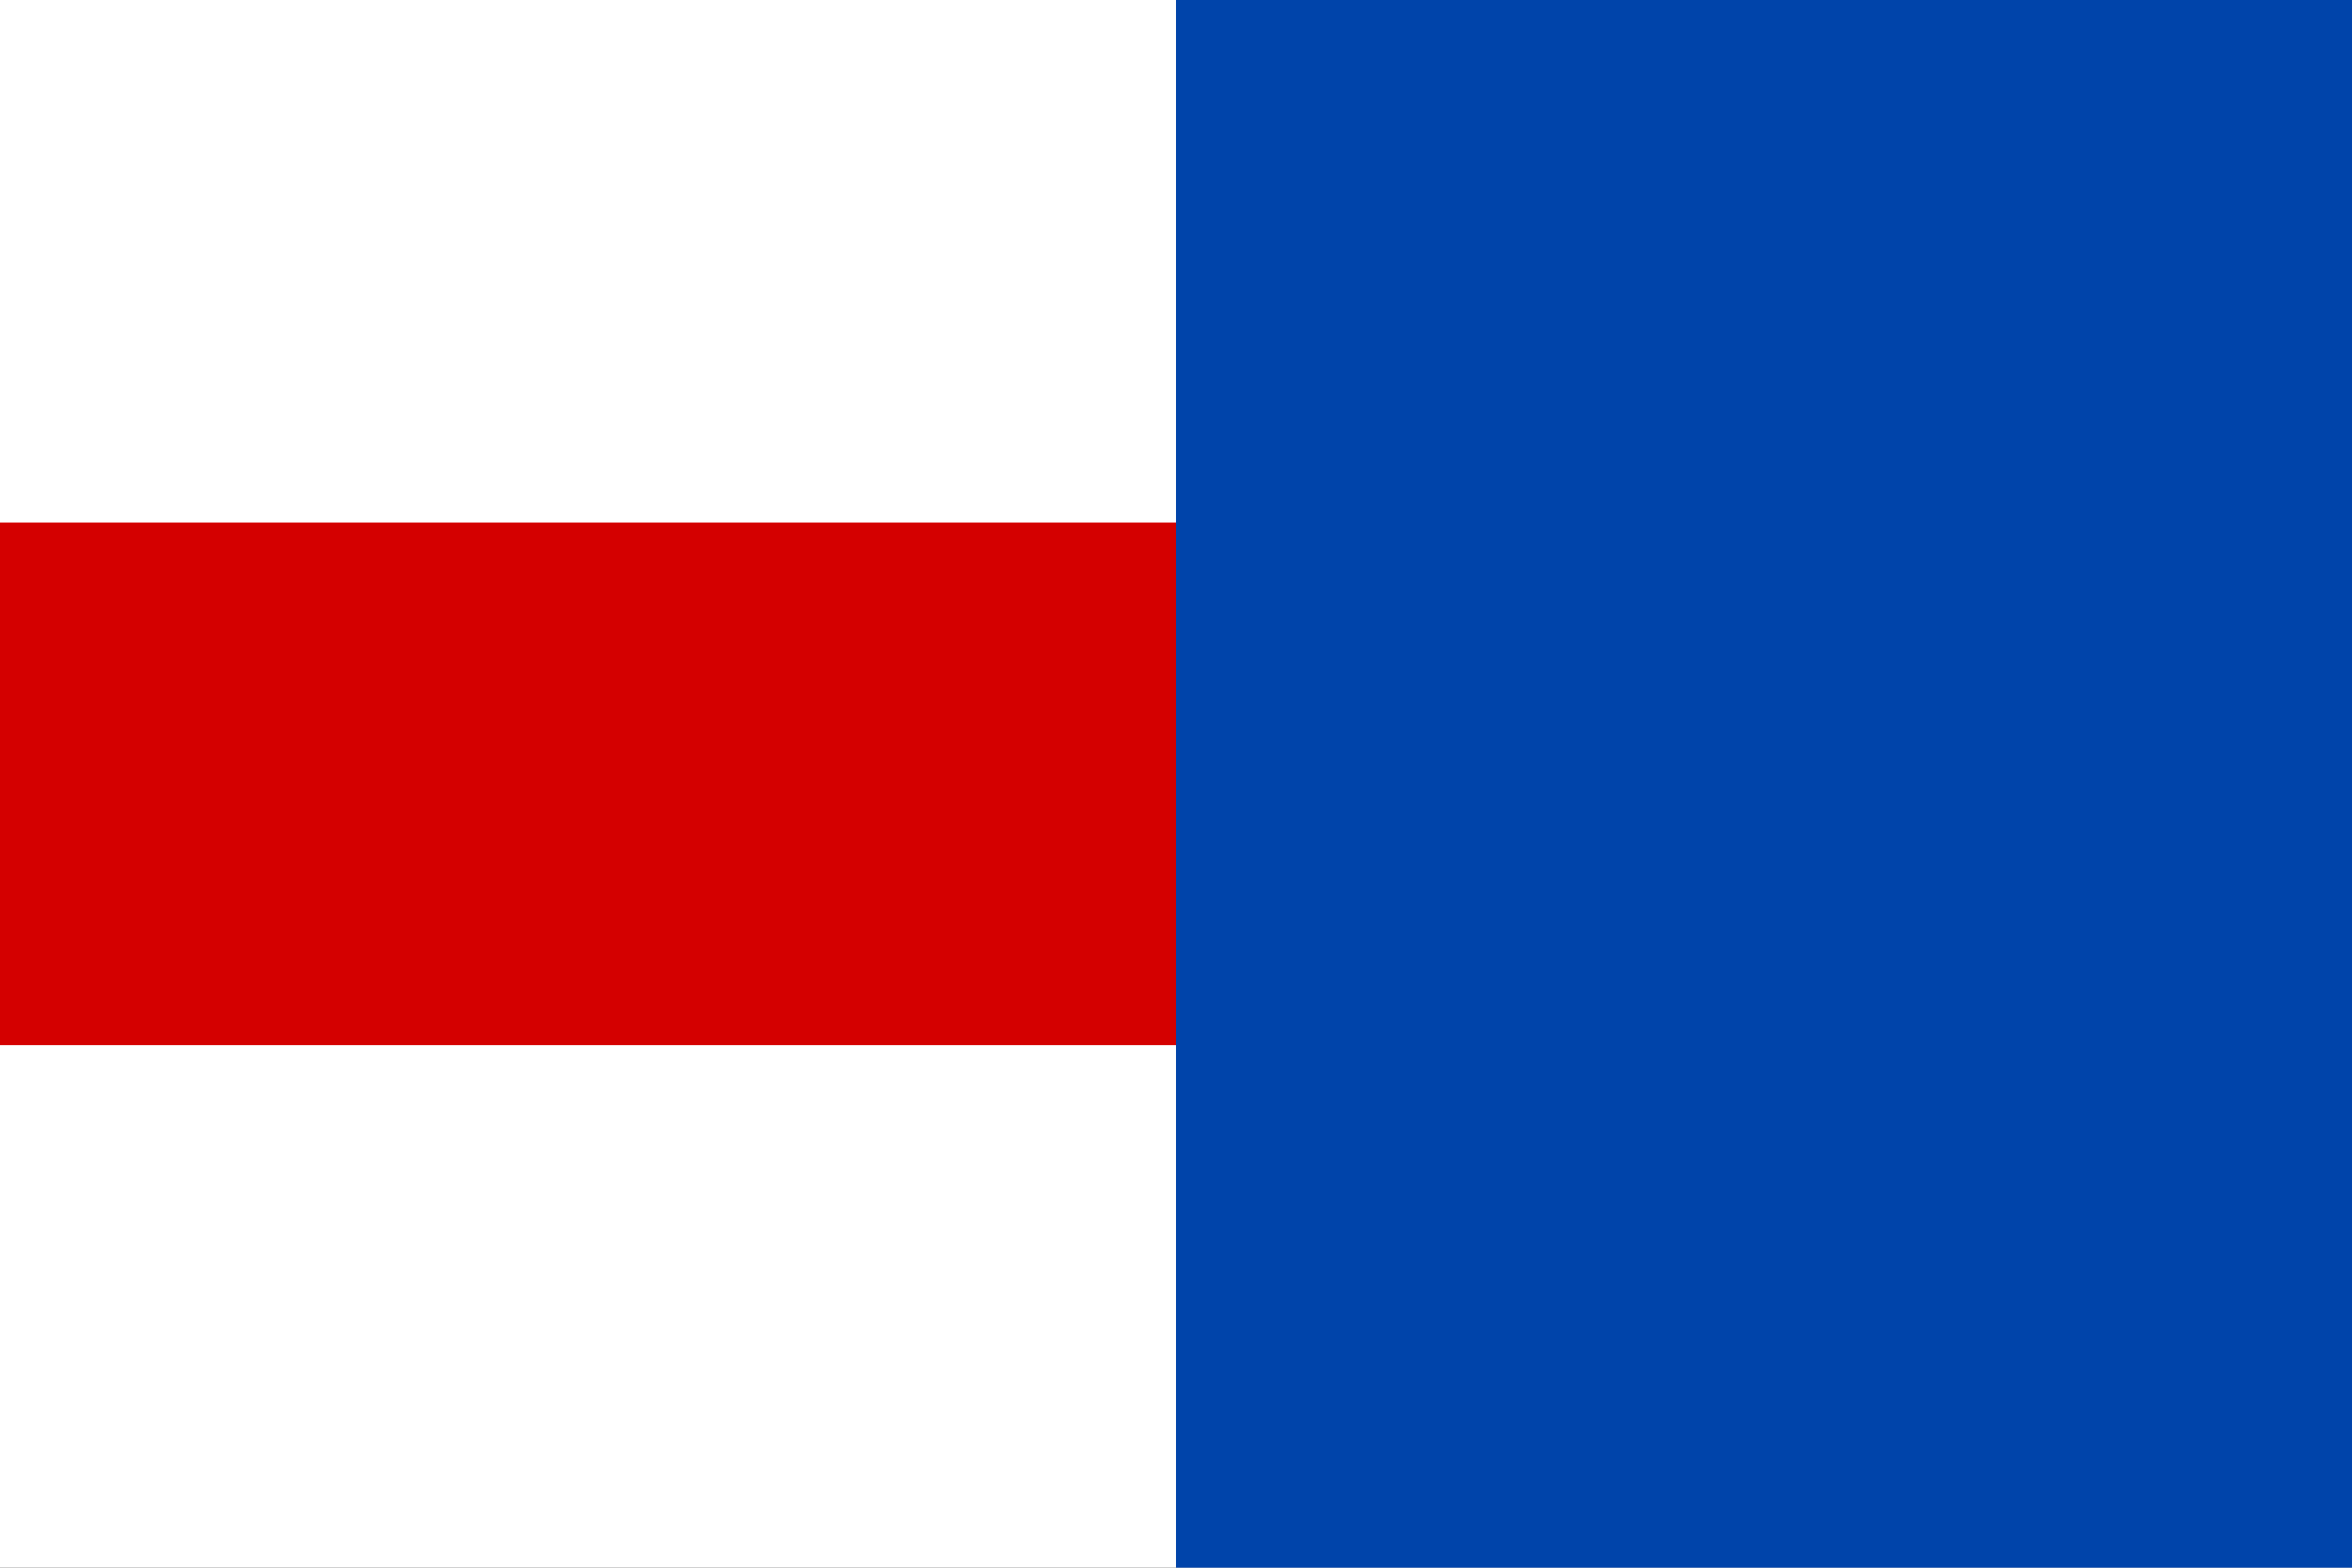
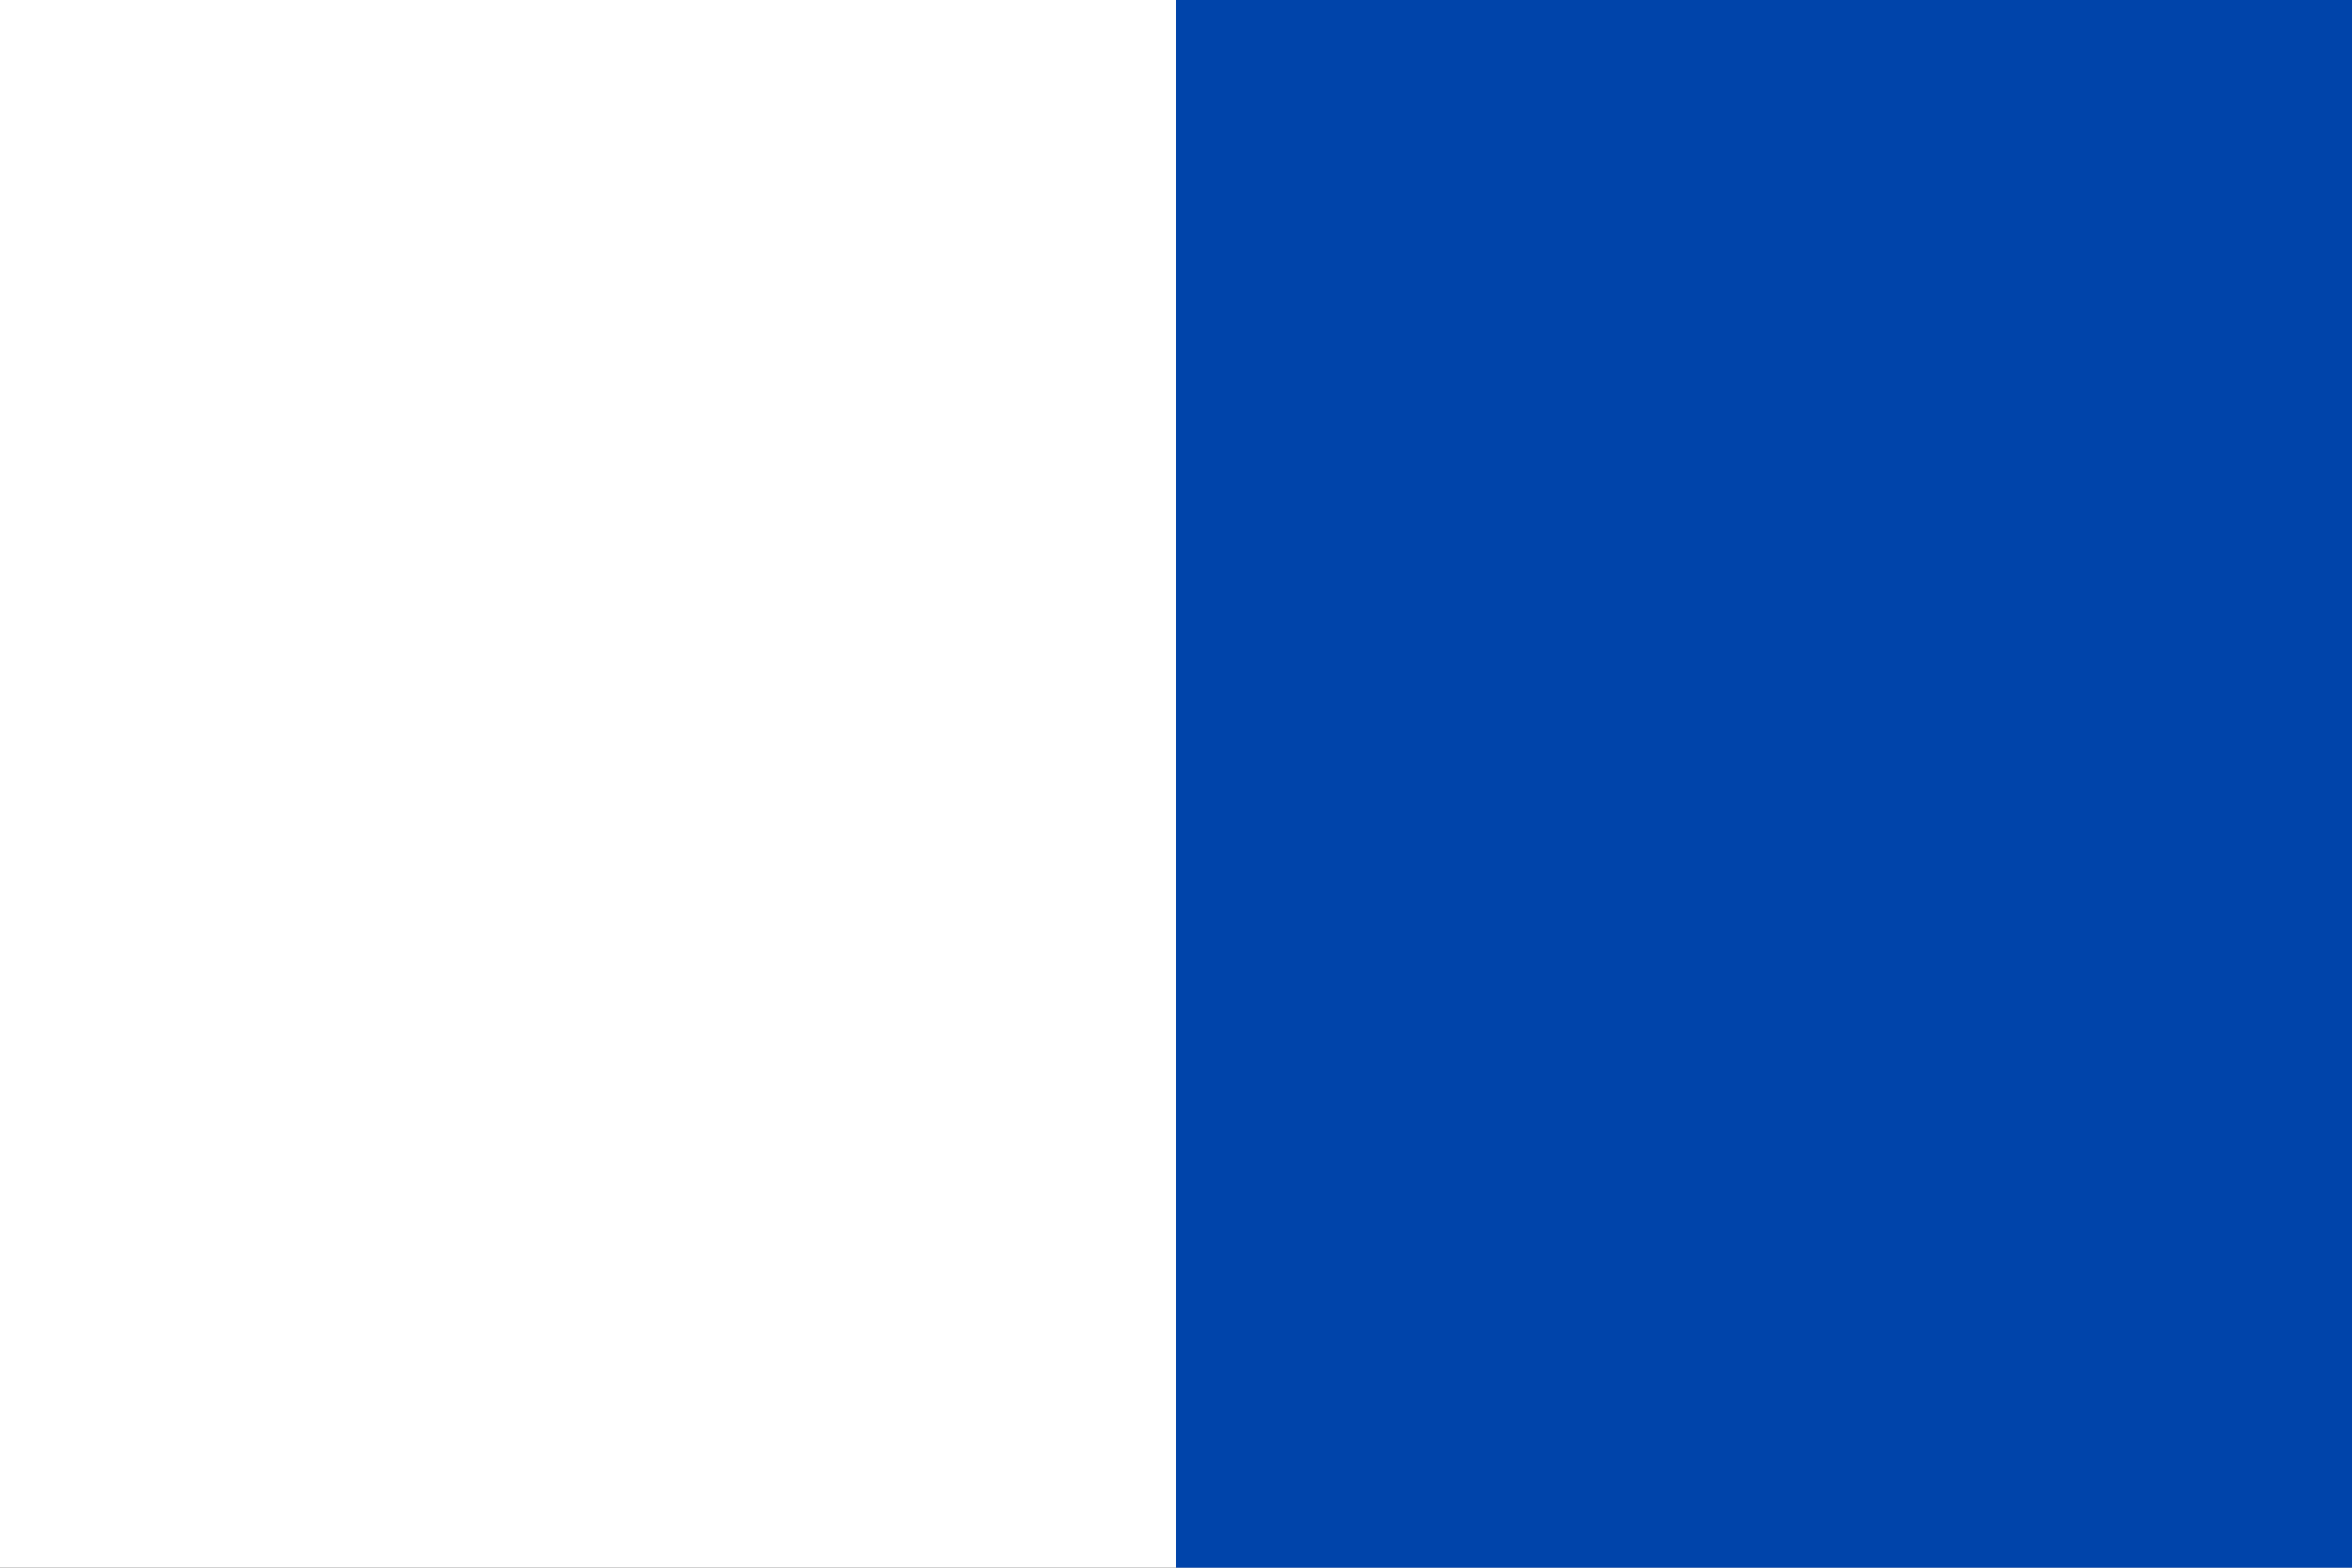
<svg xmlns="http://www.w3.org/2000/svg" height="400" width="600" version="1.1">
  <rect width="100%" height="100%" fill="#333333" stroke="none" />
  <path d="m0,0,600,0,0,400-600,0z" fill="#fff" />
-   <path fill="#d40000" d="m0,133.333h600v133.334h-600z" />
  <path fill="#04A" d="m300,0h300v400h-300z" />
</svg>